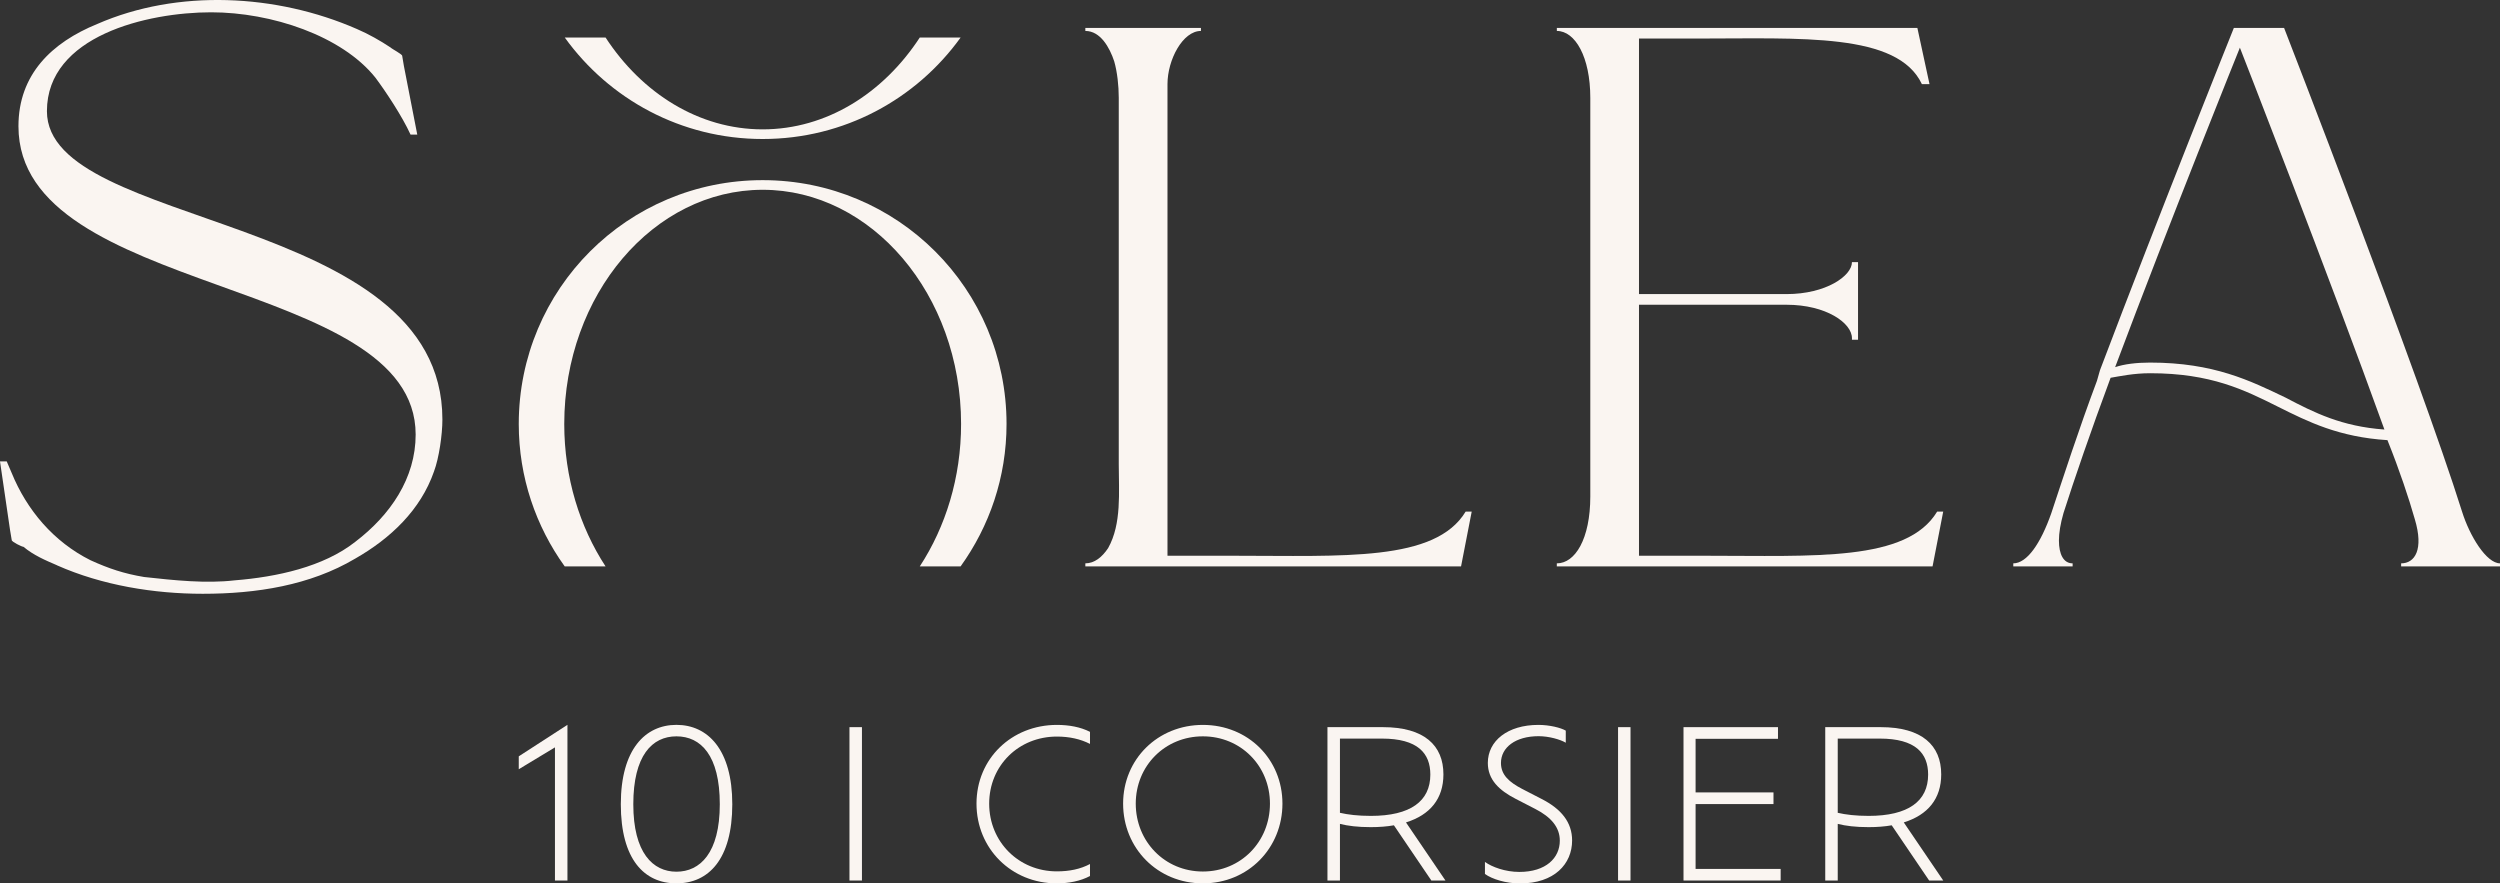
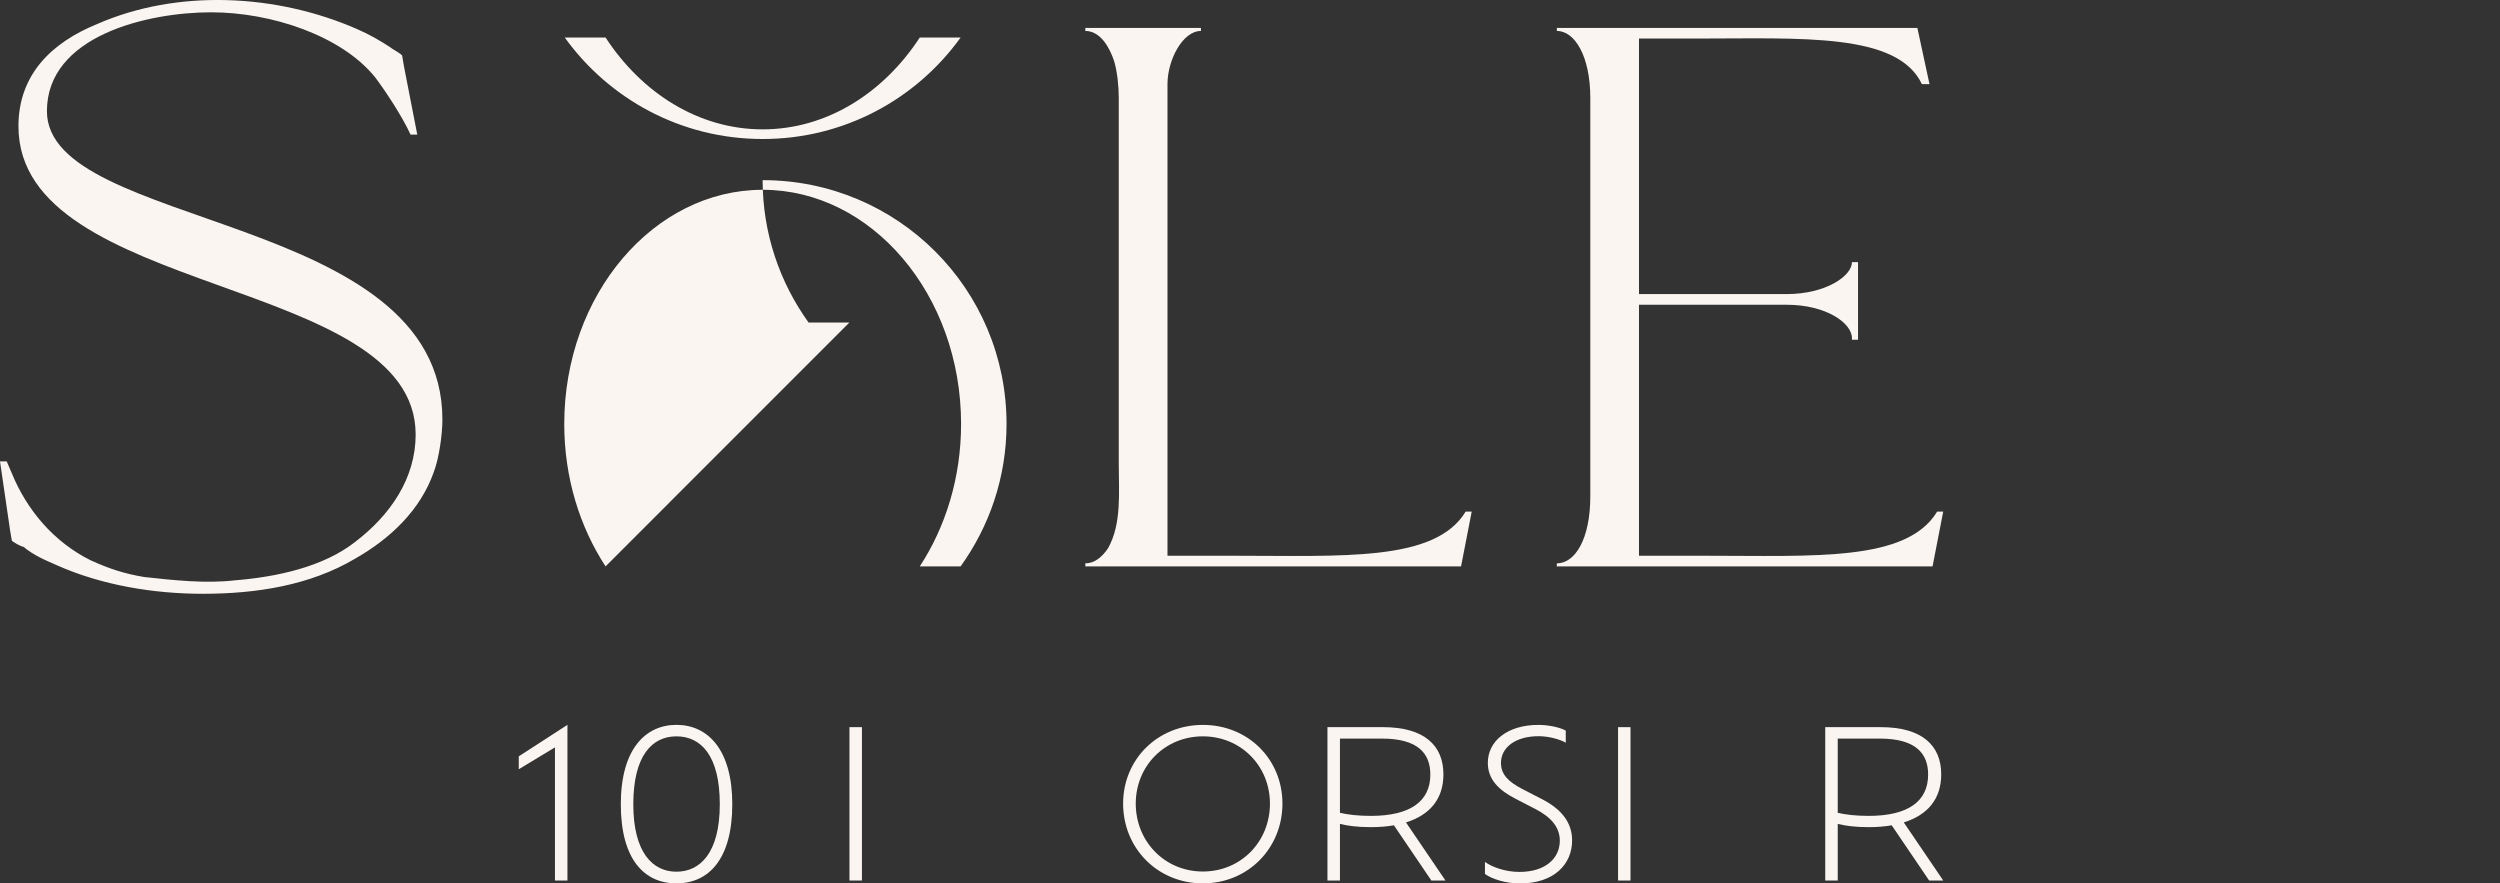
<svg xmlns="http://www.w3.org/2000/svg" id="Calque_2" data-name="Calque 2" viewBox="0 0 666.54 235.52">
  <rect x="0" y="0" width="666.54" height="235.52" fill="#333333" stroke="none" />
  <defs>
    <style>
      .cls-1 {
        fill: #faf5f1;
      }
    </style>
  </defs>
  <g id="Calque_1-2" data-name="Calque 1">
    <g>
      <g>
        <path class="cls-1" d="M151.29,193.27v41.49h-3.33v-35.5l-9.65,5.83v-3.44l12.98-8.4Z" />
        <path class="cls-1" d="M165.52,214.42c0-14.67,6.54-21.16,14.83-21.16s14.89,6.49,14.89,21.16-6.32,21.1-14.89,21.1-14.83-6.38-14.83-21.1Zm26.39,0c0-13.03-5.07-18.1-11.56-18.1s-11.5,5.13-11.5,18.1,5.23,17.99,11.5,17.99,11.56-4.96,11.56-17.99Z" />
        <path class="cls-1" d="M226.48,193.87h3.33v40.89h-3.33v-40.89Z" />
-         <path class="cls-1" d="M290.61,233.56c-2.56,1.36-5.67,1.96-8.89,1.96-12.05,0-21.37-9.27-21.37-21.26s9.38-20.99,21.43-20.99c3.22,0,6.27,.55,8.83,1.85v3.22c-2.56-1.31-5.51-1.96-8.83-1.96-10.2,0-18.05,7.74-18.05,17.89s7.85,18.05,18.05,18.05c3.33,0,6.27-.6,8.83-1.96v3.22Z" />
        <path class="cls-1" d="M299.44,214.26c0-11.83,9.22-20.99,21.27-20.99s21.21,9.16,21.21,20.99-9.11,21.26-21.21,21.26-21.27-9.38-21.27-21.26Zm39.15,0c0-10.09-7.8-17.94-17.89-17.94s-17.89,7.85-17.89,17.94,7.74,18.1,17.89,18.1,17.89-7.96,17.89-18.1Z" />
        <path class="cls-1" d="M381.62,234.76l-9.98-14.72c-1.85,.33-3.93,.49-6.16,.49-3.49,0-6.11-.33-8.23-.87v15.1h-3.33v-40.89h14.78c11.01,0,16.14,4.85,16.14,12.59,0,6.49-3.54,10.8-9.98,12.81l10.52,15.49h-3.76Zm-16.14-17.23c10.58,0,15.87-3.92,15.87-11.01,0-5.67-3.32-9.6-12.92-9.6h-11.18v19.79c2.13,.49,4.8,.82,8.23,.82Z" />
        <path class="cls-1" d="M395.91,233.02v-3.22c1.85,1.36,5.45,2.67,9.16,2.67,7.09,0,10.8-3.71,10.8-8.34,0-3.54-2.29-6.27-6.54-8.45l-5.18-2.67c-4.47-2.29-7.47-5.13-7.47-9.6,0-5.89,5.29-10.14,13.47-10.14,3,0,6,.76,7.31,1.53v3.22c-1.47-.87-4.47-1.74-7.25-1.74-6.16,0-10.03,3-10.03,7.14,0,3.22,2.24,5.13,5.67,6.93l5.18,2.67c5.23,2.67,8.12,6.21,8.12,11.07,0,6.27-4.75,11.45-13.9,11.45-3.76,0-7.42-1.15-9.32-2.51Z" />
        <path class="cls-1" d="M431.4,193.87h3.32v40.89h-3.32v-40.89Z" />
-         <path class="cls-1" d="M474.75,231.65v3.11h-25.9v-40.89h25.19v3.11h-21.97v14.29h20.77v3.11h-20.77v17.29h22.68Z" />
        <path class="cls-1" d="M514.34,234.76l-9.98-14.72c-1.85,.33-3.93,.49-6.16,.49-3.49,0-6.11-.33-8.23-.87v15.1h-3.33v-40.89h14.78c11.01,0,16.14,4.85,16.14,12.59,0,6.49-3.54,10.8-9.98,12.81l10.52,15.49h-3.76Zm-16.14-17.23c10.58,0,15.87-3.92,15.87-11.01,0-5.67-3.32-9.6-12.92-9.6h-11.18v19.79c2.13,.49,4.8,.82,8.23,.82Z" />
      </g>
      <g>
        <path class="cls-1" d="M15.2,150.71c-3.13-1.34-6.26-2.68-8.94-4.92-.45,0-3.13-1.34-3.13-1.78l-.45-2.68L0,123.01H1.79l1.34,3.13c4.02,9.83,11.17,18.32,21,23.23,4.92,2.24,8.94,3.57,14.3,4.47,8.05,.89,16.53,1.78,24.13,.89,11.17-.89,23.68-3.57,32.17-10.28,9.38-7.15,16.09-16.98,16.09-28.59C110.81,73.42,4.92,79.23,4.92,33.66c0-13.85,8.93-22.34,21-27.26C47.36-2.98,73.72-1.64,95.17,7.74c3.13,1.34,6.26,3.13,8.94,4.91,.45,.45,3.12,1.79,3.12,2.24l.45,2.68,3.57,18.32h-1.79c-2.24-4.92-6.7-11.62-9.38-15.2C91.15,9.53,72.38,3.28,56.3,3.28,39.32,3.28,12.51,9.53,12.51,29.64c0,31.72,105.44,26.8,105.44,82.21,0,4.02-.9,10.28-2.24,13.85-3.57,10.28-11.61,17.87-21,23.23-12.06,7.15-26.36,9.38-40.65,9.38-12.96,0-26.81-2.24-38.87-7.59Z" />
        <path class="cls-1" d="M289.36,150.2c2.43,0,4.46-1.63,6.08-4.06,3.65-6.49,2.84-15,2.84-22.3V26.09c0-3.24-.4-6.89-1.21-9.73-1.21-3.65-3.65-8.11-7.7-8.11v-.81h30.82v.81c-4.86,0-8.92,7.7-8.92,14.19v125.73h17.44c29.61,0,53.94,1.63,62.05-11.76h1.62l-2.84,14.6h-100.17v-.81Z" />
        <path class="cls-1" d="M415.08,150.2c4.87,0,8.92-6.49,8.92-17.85V26.09c0-10.95-4.05-17.84-8.92-17.84v-.81h96.12l3.24,15h-2.03c-6.49-13.79-32.04-12.16-60.02-12.16h-15.41V78.41h39.34c10.55,0,17.44-4.87,17.44-8.52h1.62v20.68h-1.62v-.4c0-4.05-6.89-8.92-17.44-8.92h-39.34v66.92h17.44c29.61,0,53.94,1.63,62.05-11.76h1.62l-2.84,14.6h-100.18v-.81Z" />
-         <path class="cls-1" d="M666.54,150.2v.81h-26.36v-.81c3.65,0,6.08-3.65,3.65-11.76-1.62-5.68-4.05-12.98-7.3-21.09-12.98-.82-21.09-4.87-29.2-8.92-8.92-4.46-17.84-8.92-34.07-8.92-4.46,0-8.11,.81-10.54,1.21-5.27,14.2-9.73,27.18-12.57,36.1-.81,2.83-1.21,5.27-1.21,7.3,0,3.65,1.21,6.08,3.65,6.08v.81h-15.82v-.81c3.65,0,7.3-5.27,10.14-13.38,3.24-9.73,7.3-22.31,12.17-35.29l.81-2.84c15.82-41.78,35.69-91.25,35.69-91.25h13.39s36.1,92.87,47.45,128.97c2.03,6.49,6.49,13.79,10.14,13.79Zm-30.82-35.69c-14.6-40.56-38.53-101.8-38.53-101.8,0,0-18.66,46.24-33.26,85.18,2.43-.82,5.67-1.22,9.32-1.22,17.04,0,26.77,4.87,36.1,9.33,7.7,4.05,15,7.7,26.36,8.52Z" />
-         <path class="cls-1" d="M161.45,151.01c-6.87-10.52-11.01-23.65-11.01-37.96,0-34.53,23.88-62.45,52.9-62.45s52.9,27.92,52.9,62.45c0,14.31-4.14,27.44-11.01,37.96h10.88c7.68-10.68,12.25-23.76,12.25-37.96,0-36-29.02-65.02-65.03-65.02s-65.02,29.02-65.02,65.02c0,14.2,4.57,27.28,12.25,37.96h10.88Z" />
+         <path class="cls-1" d="M161.45,151.01c-6.87-10.52-11.01-23.65-11.01-37.96,0-34.53,23.88-62.45,52.9-62.45s52.9,27.92,52.9,62.45c0,14.31-4.14,27.44-11.01,37.96h10.88c7.68-10.68,12.25-23.76,12.25-37.96,0-36-29.02-65.02-65.03-65.02c0,14.2,4.57,27.28,12.25,37.96h10.88Z" />
        <path class="cls-1" d="M245.23,10c-9.71,14.87-24.89,24.49-41.89,24.49s-32.18-9.62-41.89-24.49h-10.88c11.79,16.38,30.98,27.06,52.77,27.06s40.99-10.68,52.78-27.06h-10.88Z" />
      </g>
    </g>
  </g>
</svg>